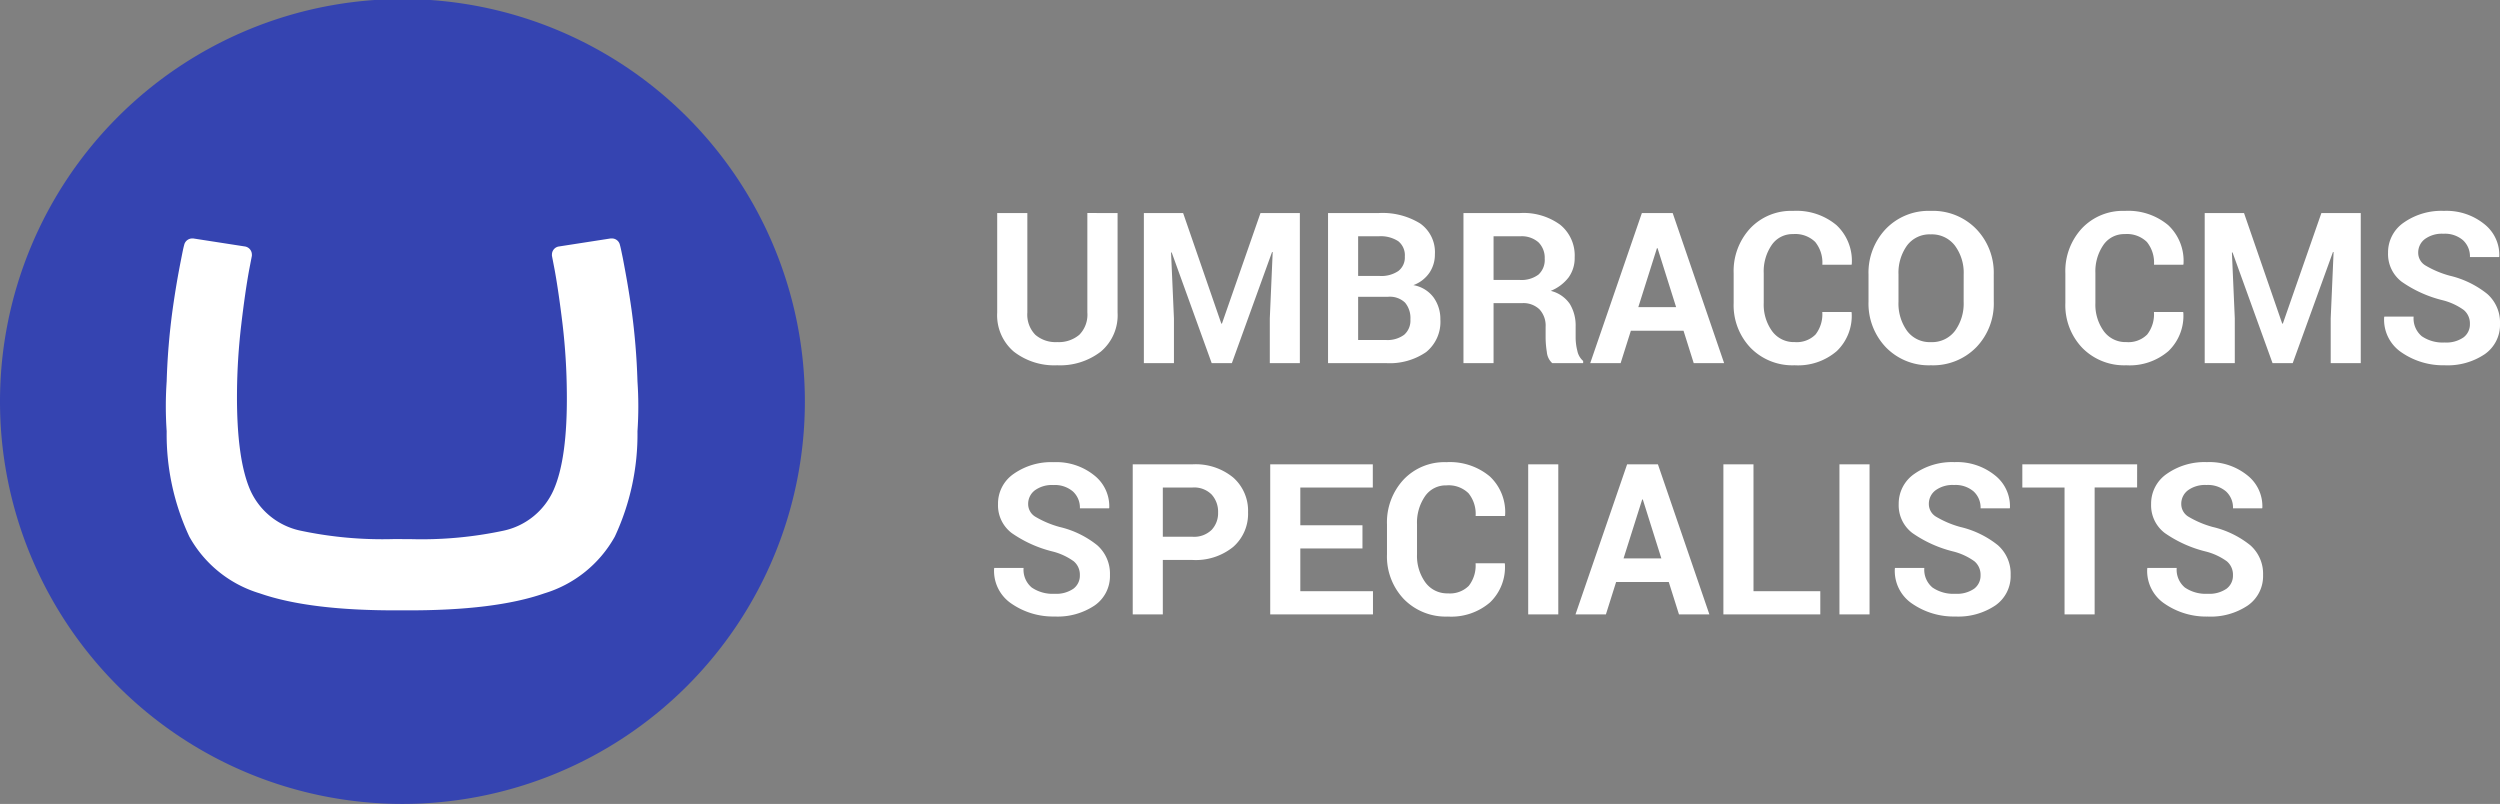
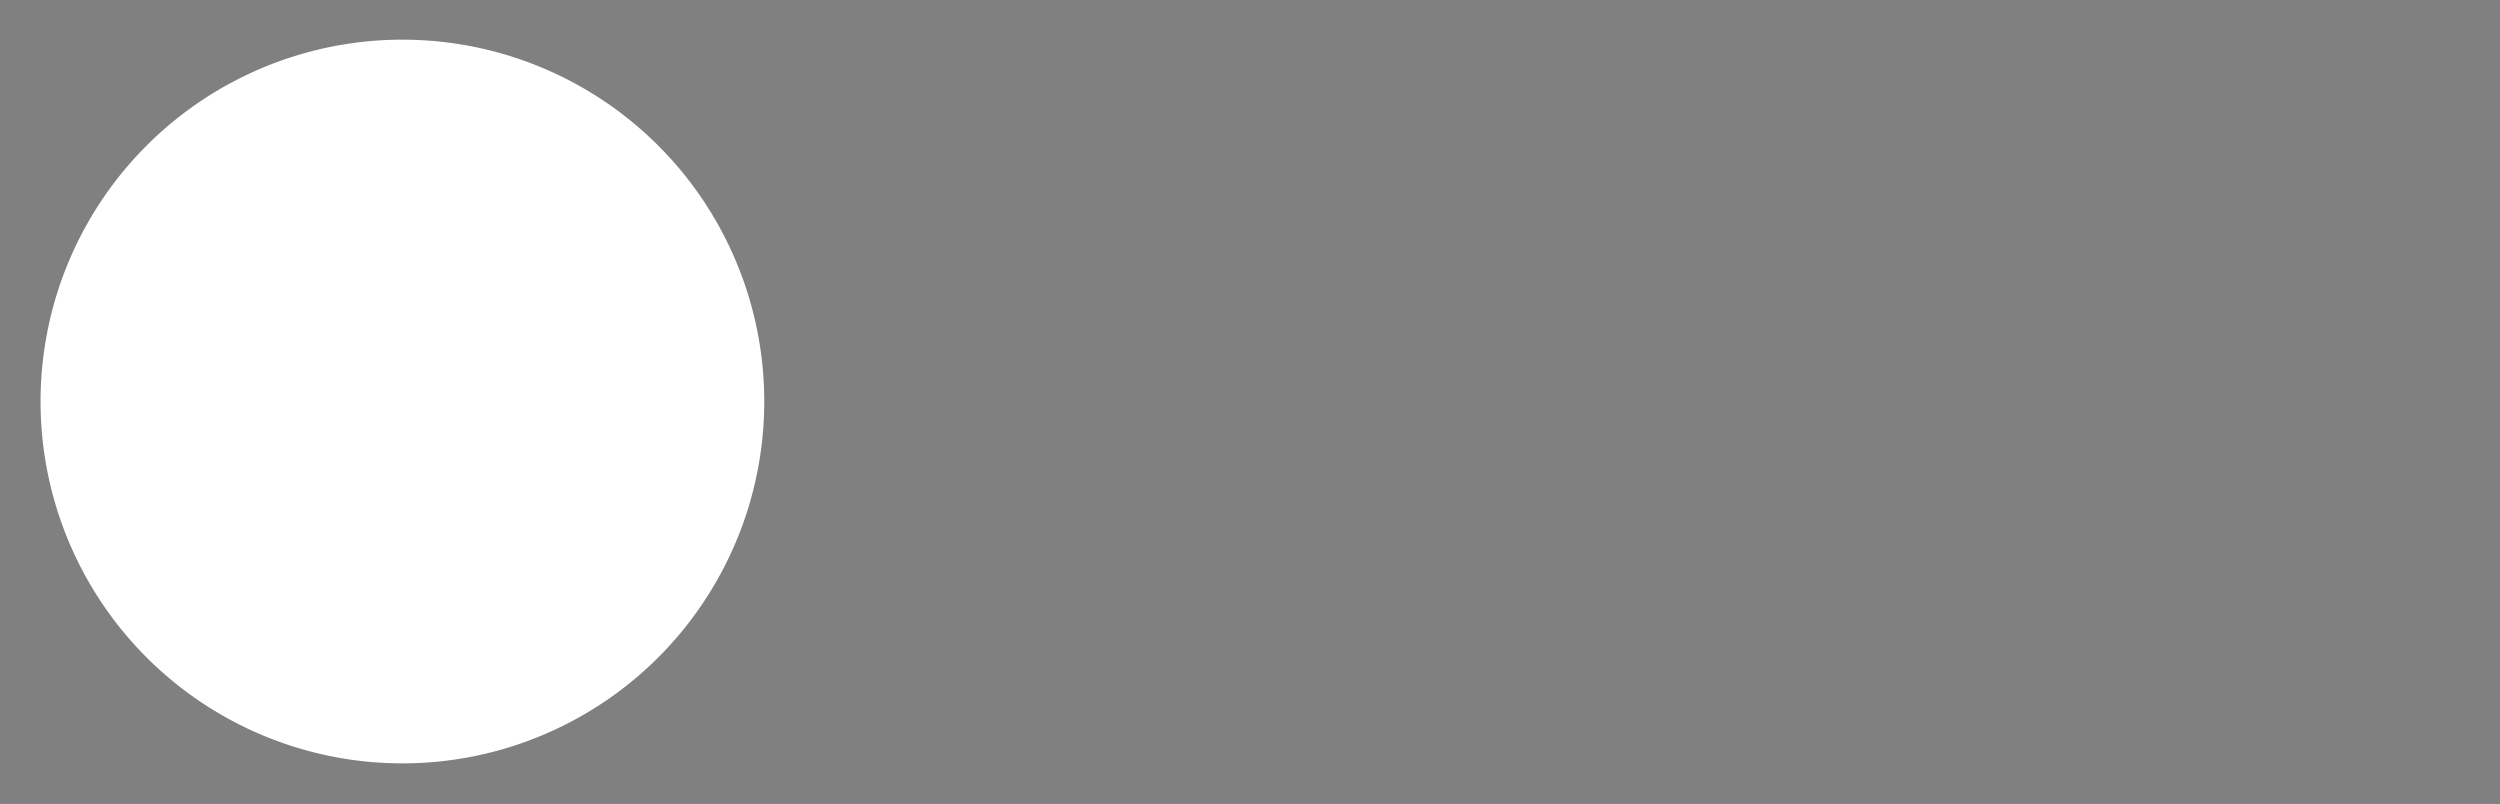
<svg xmlns="http://www.w3.org/2000/svg" id="Component_258_1" data-name="Component 258 – 1" width="248.723" height="79.98" viewBox="0 0 248.723 79.98">
  <rect x="0" y="0" width="248.723" height="79.98" fill="#808080" stroke="none" />
-   <path id="Path_7469" data-name="Path 7469" d="M13.207-14.93v9.905a4.731,4.731,0,0,1-1.661,3.876A6.633,6.633,0,0,1,7.2.215,6.554,6.554,0,0,1,2.876-1.148,4.751,4.751,0,0,1,1.23-5.024V-14.93h3v9.9a2.87,2.87,0,0,0,.79,2.208A3.072,3.072,0,0,0,7.2-2.092a3.155,3.155,0,0,0,2.2-.727,2.846,2.846,0,0,0,.8-2.213v-9.9Zm6.521,0,3.8,11h.062l3.835-11h3.917V0H28.352V-4.45l.287-6.593-.062-.01L24.579,0h-2.01L18.59-11.013l-.062.01.287,6.552V0H15.822V-14.93ZM34.146,0V-14.93H39.19A7.128,7.128,0,0,1,43.3-13.9a3.486,3.486,0,0,1,1.477,3.066,3.238,3.238,0,0,1-.549,1.851,3.313,3.313,0,0,1-1.594,1.225,3.169,3.169,0,0,1,2.015,1.23,3.669,3.669,0,0,1,.672,2.184A3.863,3.863,0,0,1,43.907-1.1,6.4,6.4,0,0,1,39.9,0ZM37.14-6.6v4.3H39.9a2.786,2.786,0,0,0,1.815-.517,1.869,1.869,0,0,0,.625-1.529,2.381,2.381,0,0,0-.533-1.672A2.187,2.187,0,0,0,40.124-6.6Zm0-2.071h2.153a3,3,0,0,0,1.846-.492,1.694,1.694,0,0,0,.646-1.436,1.792,1.792,0,0,0-.651-1.528,3.2,3.2,0,0,0-1.943-.492H37.14ZM50.613-5.968V0H47.619V-14.93h5.629a6.19,6.19,0,0,1,3.994,1.164,3.939,3.939,0,0,1,1.441,3.245,3.287,3.287,0,0,1-.6,1.989A4.229,4.229,0,0,1,56.3-7.188a3.213,3.213,0,0,1,1.9,1.3,4.129,4.129,0,0,1,.579,2.256v1.1a5.428,5.428,0,0,0,.169,1.307,1.8,1.8,0,0,0,.579,1.01V0H56.448a1.687,1.687,0,0,1-.533-1.1,9.233,9.233,0,0,1-.123-1.456V-3.609a2.373,2.373,0,0,0-.61-1.738,2.3,2.3,0,0,0-1.718-.62Zm0-2.307H53.2a2.829,2.829,0,0,0,1.882-.533,1.968,1.968,0,0,0,.62-1.579,2.173,2.173,0,0,0-.62-1.63,2.521,2.521,0,0,0-1.83-.6H50.613Zm18.9,5.055h-5.24L63.256,0H60.231l5.137-14.93h3.066L73.551,0H70.526Zm-4.5-2.348h3.763l-1.846-5.865h-.062Zm21.205.482.021.062A4.864,4.864,0,0,1,84.764-1.2a5.906,5.906,0,0,1-4.2,1.415,5.828,5.828,0,0,1-4.378-1.733A6.138,6.138,0,0,1,74.5-5.978V-8.941a6.247,6.247,0,0,1,1.641-4.46,5.591,5.591,0,0,1,4.266-1.743,6.188,6.188,0,0,1,4.327,1.42,4.858,4.858,0,0,1,1.518,3.871l-.021.062H83.323a3.266,3.266,0,0,0-.708-2.261,2.827,2.827,0,0,0-2.2-.784,2.5,2.5,0,0,0-2.133,1.091,4.626,4.626,0,0,0-.79,2.781v2.981a4.5,4.5,0,0,0,.831,2.8,2.674,2.674,0,0,0,2.246,1.091,2.643,2.643,0,0,0,2.076-.754,3.275,3.275,0,0,0,.672-2.24Zm14.161-1.036a6.263,6.263,0,0,1-1.738,4.542A6.007,6.007,0,0,1,94.121.215,5.932,5.932,0,0,1,89.64-1.579a6.294,6.294,0,0,1-1.723-4.542V-8.808a6.309,6.309,0,0,1,1.718-4.537,5.907,5.907,0,0,1,4.476-1.8,6.015,6.015,0,0,1,4.522,1.8,6.258,6.258,0,0,1,1.743,4.537Zm-2.994-2.7a4.529,4.529,0,0,0-.872-2.866,2.873,2.873,0,0,0-2.4-1.12,2.794,2.794,0,0,0-2.369,1.115A4.64,4.64,0,0,0,90.9-8.821v2.712a4.658,4.658,0,0,0,.851,2.9,2.807,2.807,0,0,0,2.369,1.12,2.856,2.856,0,0,0,2.4-1.12,4.618,4.618,0,0,0,.861-2.9Zm21.831,3.735.021.062A4.864,4.864,0,0,1,117.761-1.2a5.906,5.906,0,0,1-4.2,1.415,5.828,5.828,0,0,1-4.378-1.733,6.138,6.138,0,0,1-1.682-4.46V-8.941a6.247,6.247,0,0,1,1.641-4.46,5.591,5.591,0,0,1,4.266-1.743,6.188,6.188,0,0,1,4.327,1.42,4.858,4.858,0,0,1,1.518,3.871l-.021.062H116.32a3.266,3.266,0,0,0-.708-2.261,2.827,2.827,0,0,0-2.2-.784,2.5,2.5,0,0,0-2.133,1.091,4.626,4.626,0,0,0-.79,2.781v2.981a4.5,4.5,0,0,0,.831,2.8,2.674,2.674,0,0,0,2.246,1.091,2.643,2.643,0,0,0,2.076-.754,3.275,3.275,0,0,0,.672-2.24Zm6.06-9.844,3.8,11h.062l3.835-11h3.917V0H133.9V-4.45l.287-6.593-.062-.01L130.122,0h-2.01l-3.979-11.013-.062.01.287,6.552V0h-2.994V-14.93ZM147.749-3.9a1.733,1.733,0,0,0-.61-1.384A6.172,6.172,0,0,0,145-6.265a12.174,12.174,0,0,1-4.03-1.825,3.458,3.458,0,0,1-1.364-2.892,3.582,3.582,0,0,1,1.564-3,6.511,6.511,0,0,1,3.994-1.164,6,6,0,0,1,4.009,1.307,3.913,3.913,0,0,1,1.5,3.225l-.021.062h-2.9a2.178,2.178,0,0,0-.692-1.677,2.753,2.753,0,0,0-1.943-.641,2.872,2.872,0,0,0-1.856.533,1.68,1.68,0,0,0-.656,1.364,1.464,1.464,0,0,0,.7,1.246A9.714,9.714,0,0,0,145.729-8.7a9.412,9.412,0,0,1,3.743,1.815,3.771,3.771,0,0,1,1.271,2.963A3.549,3.549,0,0,1,149.23-.892,6.606,6.606,0,0,1,145.236.215a7.291,7.291,0,0,1-4.255-1.256,3.923,3.923,0,0,1-1.764-3.522l.021-.062h2.912a2.3,2.3,0,0,0,.815,1.953,3.676,3.676,0,0,0,2.271.62,2.989,2.989,0,0,0,1.866-.5A1.615,1.615,0,0,0,147.749-3.9ZM9.454,21.1a1.733,1.733,0,0,0-.61-1.384,6.172,6.172,0,0,0-2.138-.984,12.174,12.174,0,0,1-4.03-1.825,3.458,3.458,0,0,1-1.364-2.892,3.582,3.582,0,0,1,1.564-3A6.511,6.511,0,0,1,6.87,9.855a6,6,0,0,1,4.009,1.307,3.913,3.913,0,0,1,1.5,3.225l-.021.062h-2.9a2.178,2.178,0,0,0-.692-1.677,2.753,2.753,0,0,0-1.943-.641,2.872,2.872,0,0,0-1.856.533,1.68,1.68,0,0,0-.656,1.364,1.464,1.464,0,0,0,.7,1.246A9.714,9.714,0,0,0,7.434,16.3a9.412,9.412,0,0,1,3.743,1.815,3.771,3.771,0,0,1,1.271,2.963,3.549,3.549,0,0,1-1.512,3.025,6.606,6.606,0,0,1-3.994,1.107,7.291,7.291,0,0,1-4.255-1.256A3.923,3.923,0,0,1,.923,20.437l.021-.062H3.855a2.3,2.3,0,0,0,.815,1.953,3.676,3.676,0,0,0,2.271.62,2.989,2.989,0,0,0,1.866-.5A1.615,1.615,0,0,0,9.454,21.1Zm8.254-1.518V25H14.714V10.07h5.947a5.88,5.88,0,0,1,4.05,1.313,4.4,4.4,0,0,1,1.477,3.456,4.369,4.369,0,0,1-1.477,3.445,5.91,5.91,0,0,1-4.05,1.3Zm0-2.307h2.953a2.491,2.491,0,0,0,1.9-.682,2.425,2.425,0,0,0,.646-1.738,2.538,2.538,0,0,0-.641-1.779,2.447,2.447,0,0,0-1.9-.7H17.708ZM37.57,18.438H31.387v4.255h7.229V25H28.393V10.07H38.6v2.307H31.387V16.13H37.57Zm14.15,1.477.021.062A4.864,4.864,0,0,1,50.27,23.8a5.906,5.906,0,0,1-4.2,1.415,5.828,5.828,0,0,1-4.378-1.733,6.138,6.138,0,0,1-1.682-4.46V16.059a6.247,6.247,0,0,1,1.641-4.46,5.591,5.591,0,0,1,4.266-1.743,6.188,6.188,0,0,1,4.327,1.42,4.858,4.858,0,0,1,1.518,3.871l-.021.062H48.829a3.266,3.266,0,0,0-.708-2.261,2.827,2.827,0,0,0-2.2-.784,2.5,2.5,0,0,0-2.133,1.091,4.626,4.626,0,0,0-.79,2.781v2.981a4.5,4.5,0,0,0,.831,2.8,2.674,2.674,0,0,0,2.246,1.091,2.643,2.643,0,0,0,2.076-.754,3.275,3.275,0,0,0,.672-2.24ZM57.053,25H54.059V10.07h2.994Zm10.992-3.22h-5.24L61.79,25H58.765L63.9,10.07h3.066L72.085,25H69.06Zm-4.5-2.348h3.763l-1.846-5.865H65.4Zm12.93,3.261h6.645V25H73.479V10.07h2.994ZM88.02,25H85.025V10.07H88.02Zm11.043-3.9a1.733,1.733,0,0,0-.61-1.384,6.172,6.172,0,0,0-2.138-.984,12.174,12.174,0,0,1-4.03-1.825,3.458,3.458,0,0,1-1.364-2.892,3.582,3.582,0,0,1,1.564-3,6.511,6.511,0,0,1,3.994-1.164,6,6,0,0,1,4.009,1.307,3.913,3.913,0,0,1,1.5,3.225l-.021.062h-2.9a2.178,2.178,0,0,0-.692-1.677,2.753,2.753,0,0,0-1.943-.641,2.872,2.872,0,0,0-1.856.533,1.68,1.68,0,0,0-.656,1.364,1.464,1.464,0,0,0,.7,1.246A9.714,9.714,0,0,0,97.043,16.3a9.412,9.412,0,0,1,3.743,1.815,3.771,3.771,0,0,1,1.271,2.963,3.549,3.549,0,0,1-1.512,3.025,6.606,6.606,0,0,1-3.994,1.107A7.291,7.291,0,0,1,92.3,23.959a3.923,3.923,0,0,1-1.764-3.522l.021-.062h2.912a2.3,2.3,0,0,0,.815,1.953,3.676,3.676,0,0,0,2.271.62,2.989,2.989,0,0,0,1.866-.5A1.615,1.615,0,0,0,99.063,21.1Zm15.576-8.726h-4.225V25H107.42V12.377h-4.2V10.07h11.423Zm9.536,8.726a1.733,1.733,0,0,0-.61-1.384,6.172,6.172,0,0,0-2.138-.984,12.174,12.174,0,0,1-4.03-1.825,3.458,3.458,0,0,1-1.364-2.892,3.582,3.582,0,0,1,1.564-3,6.511,6.511,0,0,1,3.994-1.164,6,6,0,0,1,4.009,1.307,3.913,3.913,0,0,1,1.5,3.225l-.021.062h-2.9a2.178,2.178,0,0,0-.692-1.677,2.753,2.753,0,0,0-1.943-.641,2.872,2.872,0,0,0-1.856.533,1.68,1.68,0,0,0-.656,1.364,1.464,1.464,0,0,0,.7,1.246,9.714,9.714,0,0,0,2.425,1.031A9.412,9.412,0,0,1,125.9,18.12a3.771,3.771,0,0,1,1.271,2.963,3.549,3.549,0,0,1-1.512,3.025,6.606,6.606,0,0,1-3.994,1.107,7.291,7.291,0,0,1-4.255-1.256,3.923,3.923,0,0,1-1.764-3.522l.021-.062h2.912a2.3,2.3,0,0,0,.815,1.953,3.676,3.676,0,0,0,2.271.62,2.989,2.989,0,0,0,1.866-.5A1.615,1.615,0,0,0,124.175,21.1Z" transform="translate(97.98 36.126)" fill="#fff" />
  <g id="Group_691" data-name="Group 691" transform="translate(-1509.02 -797.874)">
    <path id="Path_2142" data-name="Path 2142" d="M298.86,261.989a36,36,0,1,1,0,.006Z" transform="translate(1214.195 575.829)" fill="#fff" />
-     <path id="Path_704" data-name="Path 704" d="M298.86,266.019a40.038,40.038,0,1,1,0,.007Zm39.18,13.693a39.2,39.2,0,0,1-9.241-.828,7.066,7.066,0,0,1-5.049-4.06q-1.357-3.128-1.312-9.648a61.489,61.489,0,0,1,.426-6.8q.39-3.3.781-5.431l.274-1.416a.794.794,0,0,0,0-.125.82.82,0,0,0-.671-.8l-5.159-.8h-.112a.82.82,0,0,0-.789.627c-.089.328-.139.576-.294,1.363-.3,1.519-.568,3-.871,5.16a67.191,67.191,0,0,0-.581,7.075,36.161,36.161,0,0,0,0,4.952,24.025,24.025,0,0,0,2.254,10.488,11.933,11.933,0,0,0,7.017,5.646q4.945,1.724,13.778,1.688h.741q8.843.036,13.778-1.688a12,12,0,0,0,7.017-5.646,24.039,24.039,0,0,0,2.255-10.488,36.694,36.694,0,0,0,0-4.952,67.169,67.169,0,0,0-.582-7.075c-.3-2.132-.576-3.609-.869-5.16-.164-.787-.207-1.032-.3-1.363a.81.81,0,0,0-.789-.627h-.133l-5.159.8a.81.81,0,0,0-.677.8.794.794,0,0,0,0,.125l.272,1.416q.39,2.142.789,5.431a62.311,62.311,0,0,1,.42,6.8q.066,6.509-1.312,9.64a7.065,7.065,0,0,1-5.023,4.068,39.154,39.154,0,0,1-9.235.833Z" transform="translate(1210.16 571.794)" fill="#3544b1" />
  </g>
</svg>